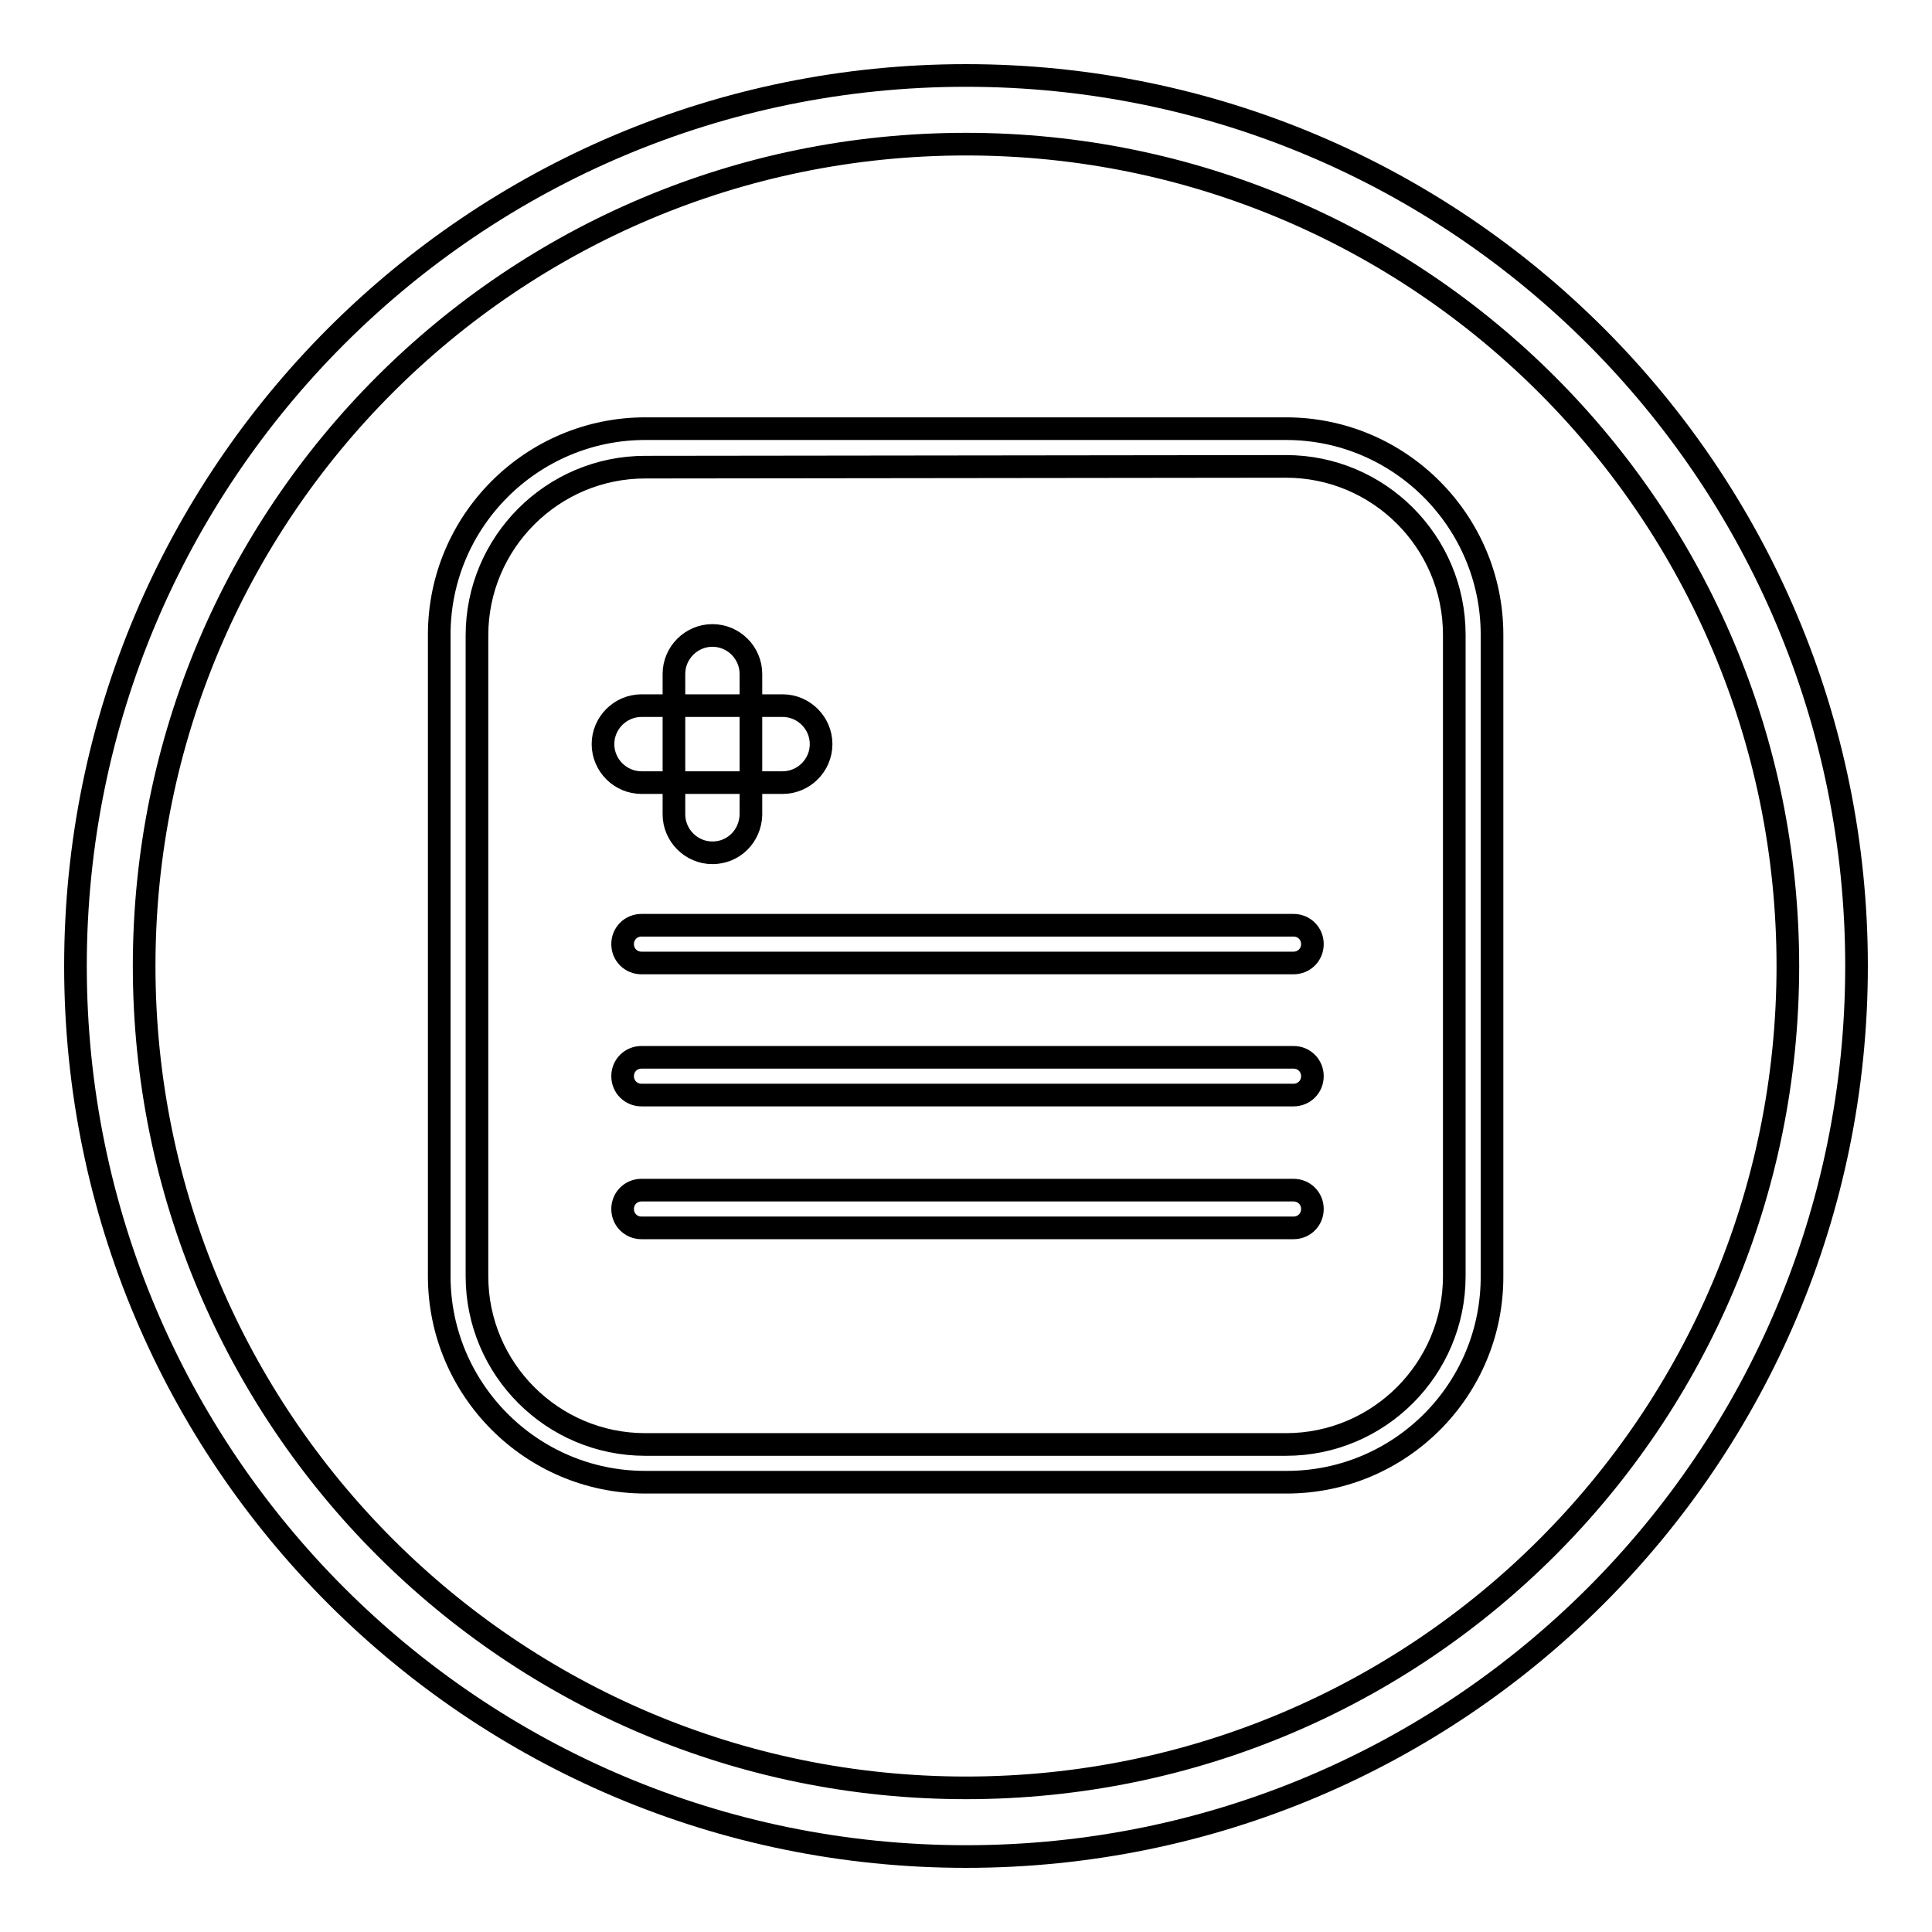
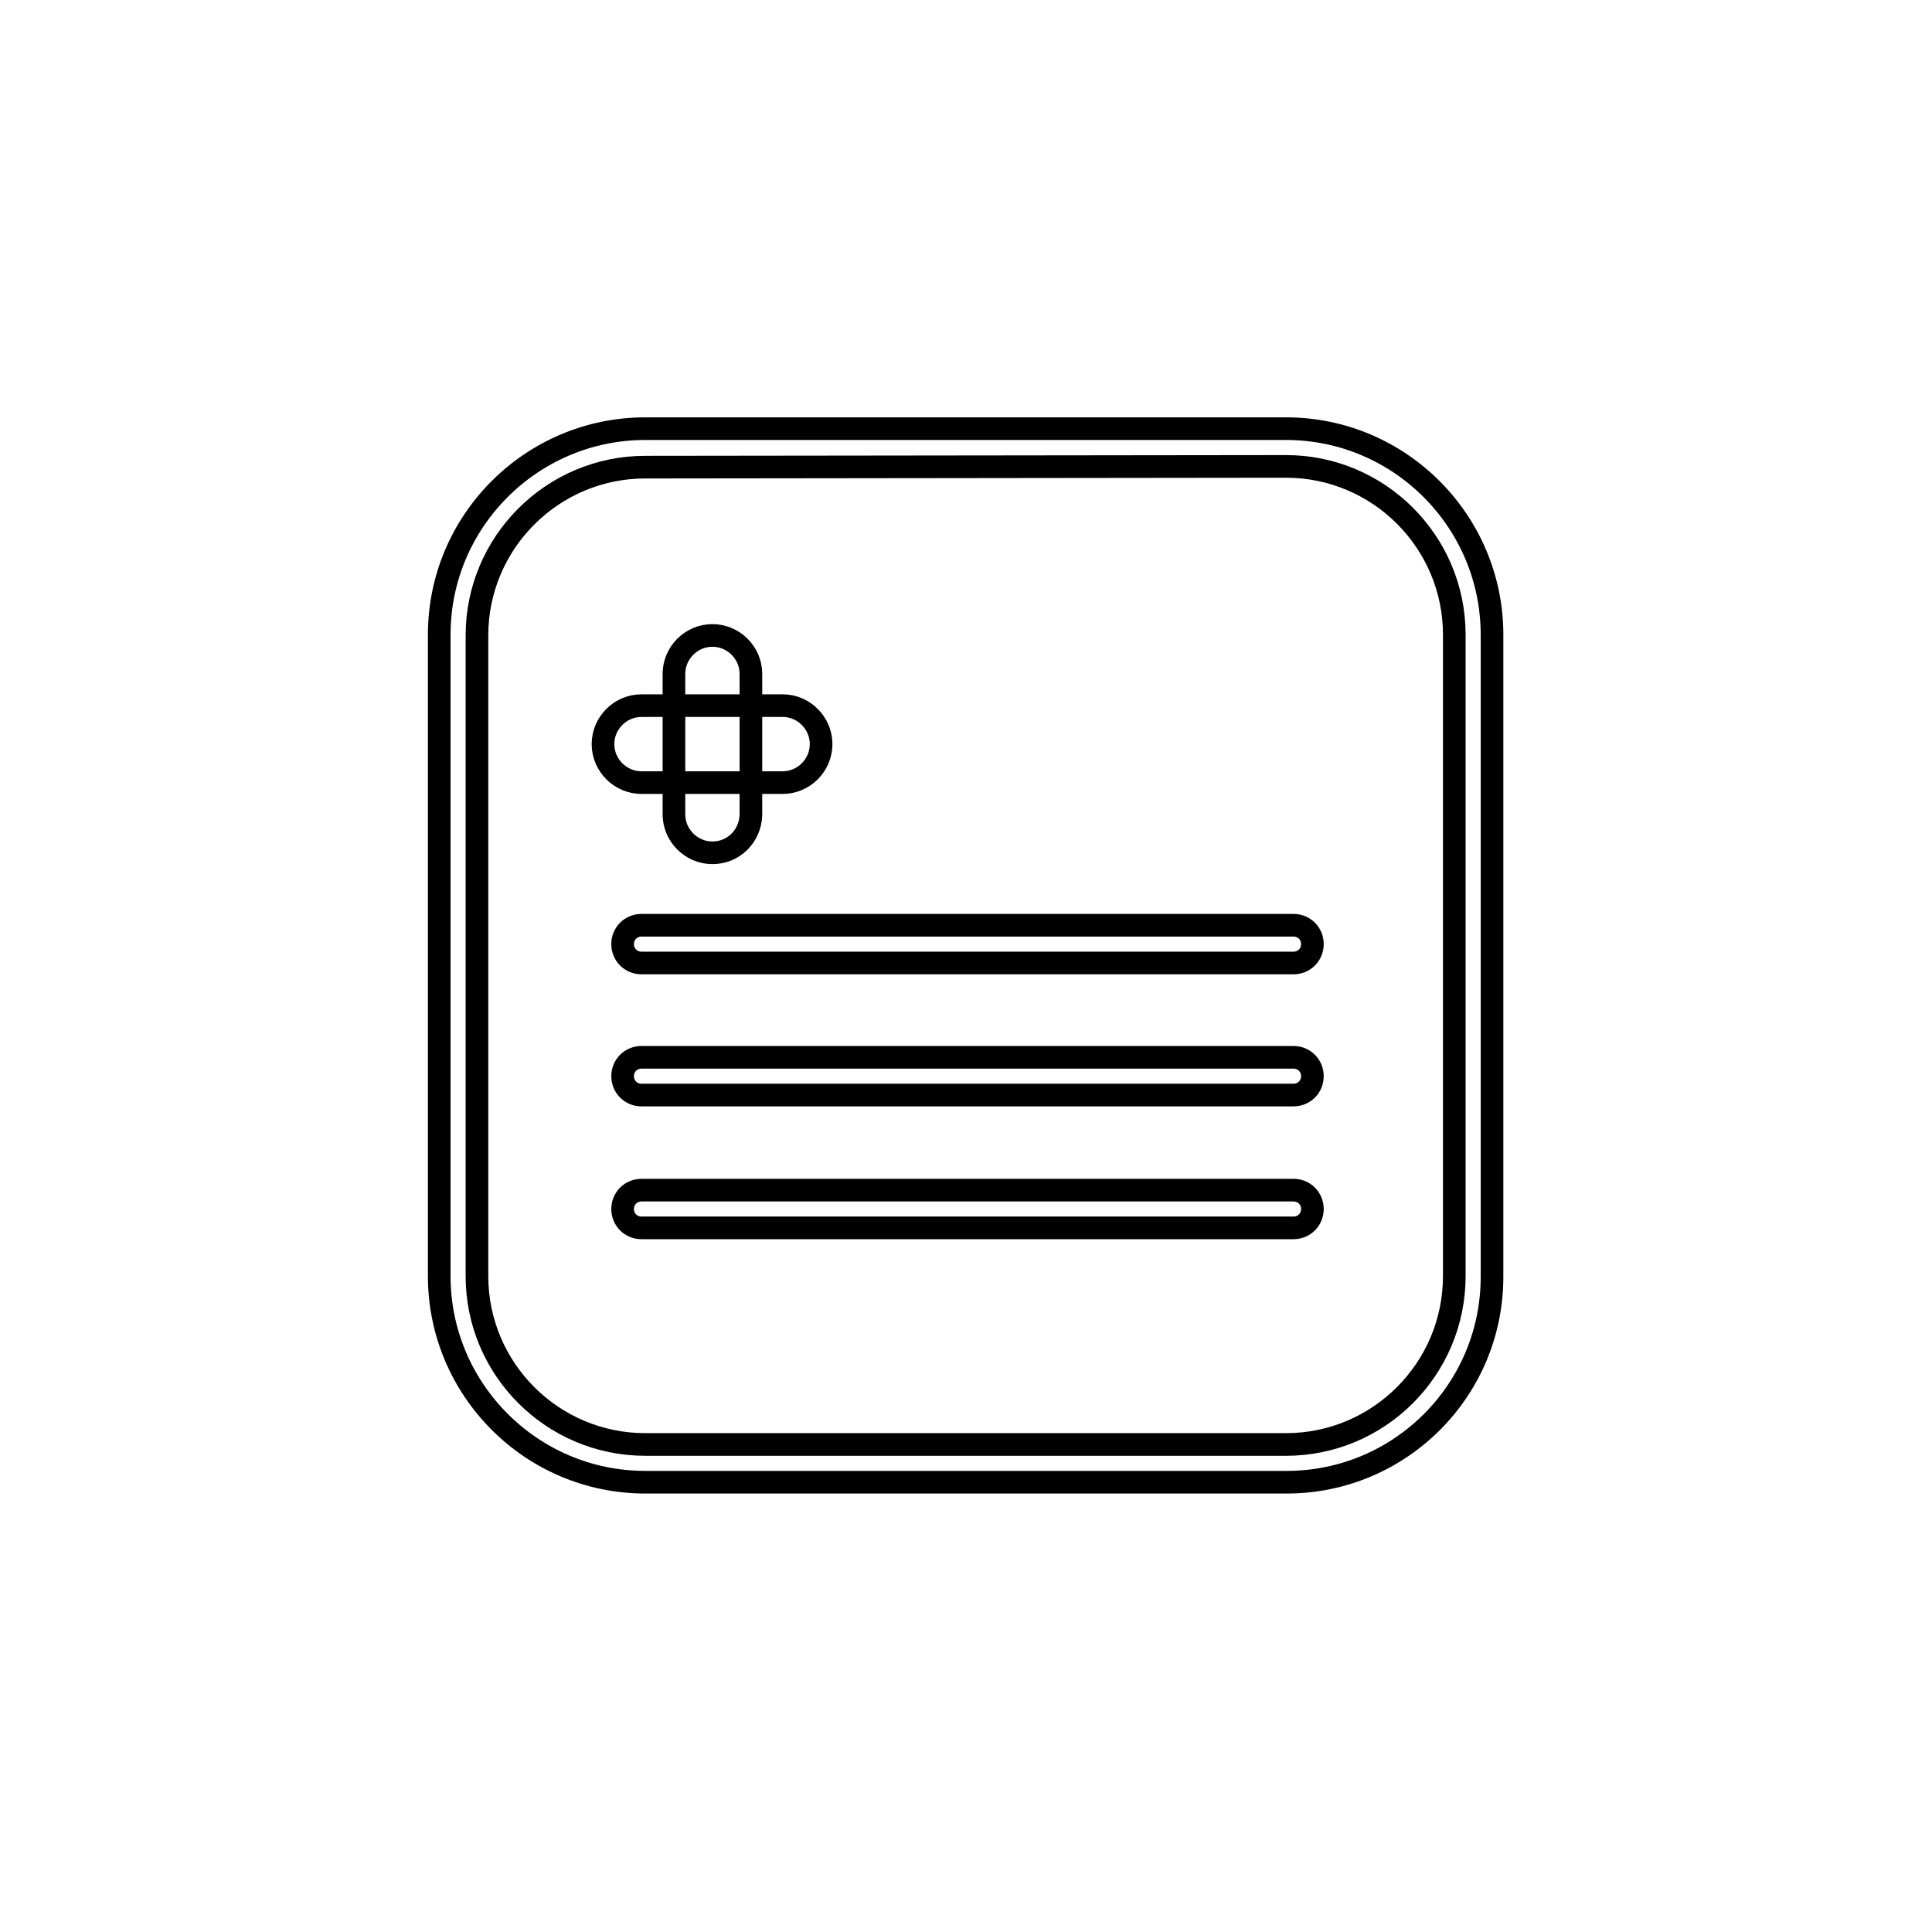
<svg xmlns="http://www.w3.org/2000/svg" version="1.1" x="0px" y="0px" viewBox="0 0 256 256" enable-background="new 0 0 256 256" xml:space="preserve">
  <g>
    <g>
-       <path stroke-width="3" fill-opacity="0" stroke="#000000" d="M128,10C62.8,10,10,62.8,10,128c0,65.2,52.8,118,118,118c65.2,0,118-52.8,118-118C246,62.8,193.2,10,128,10L128,10z M128,236.9c-60.2,0-108.9-48.8-108.9-108.9C19.1,67.8,67.8,19.1,128,19.1c60.2,0,108.9,48.8,108.9,108.9C236.9,188.2,188.2,236.9,128,236.9L128,236.9z" />
      <path stroke-width="3" fill-opacity="0" stroke="#000000" d="M170.5,196.4H85.5c-15.1,0-27.3-12.3-27.3-27.3V84.1c0-15.1,12.3-27.3,27.3-27.3h84.9c15.1,0,27.3,12.3,27.3,27.3v84.9C197.8,184.2,185.5,196.4,170.5,196.4L170.5,196.4z M85.5,61.9c-12.3,0-22.3,10-22.3,22.3v84.9c0,12.3,10,22.3,22.3,22.3h84.9c12.3,0,22.3-10,22.3-22.3V84.1c0-12.3-10-22.3-22.3-22.3L85.5,61.9L85.5,61.9z M103.7,103.7H85c-2.8,0-5.1-2.3-5.1-5.1c0-2.8,2.3-5.1,5.1-5.1h18.7c2.8,0,5.1,2.3,5.1,5.1C108.8,101.4,106.5,103.7,103.7,103.7L103.7,103.7z M94.4,113c-2.8,0-5.1-2.3-5.1-5.1V89.3c0-2.8,2.3-5.1,5.1-5.1s5.1,2.3,5.1,5.1V108C99.4,110.8,97.2,113,94.4,113L94.4,113z M171.4,127.6H85c-1.4,0-2.5-1.1-2.5-2.5c0-1.4,1.1-2.5,2.5-2.5h86.4c1.4,0,2.5,1.1,2.5,2.5C173.9,126.5,172.8,127.6,171.4,127.6L171.4,127.6z M171.4,145.1H85c-1.4,0-2.5-1.1-2.5-2.5s1.1-2.5,2.5-2.5h86.4c1.4,0,2.5,1.1,2.5,2.5S172.8,145.1,171.4,145.1L171.4,145.1z M171.4,162.7H85c-1.4,0-2.5-1.1-2.5-2.5s1.1-2.5,2.5-2.5h86.4c1.4,0,2.5,1.1,2.5,2.5S172.8,162.7,171.4,162.7L171.4,162.7z" />
    </g>
  </g>
</svg>